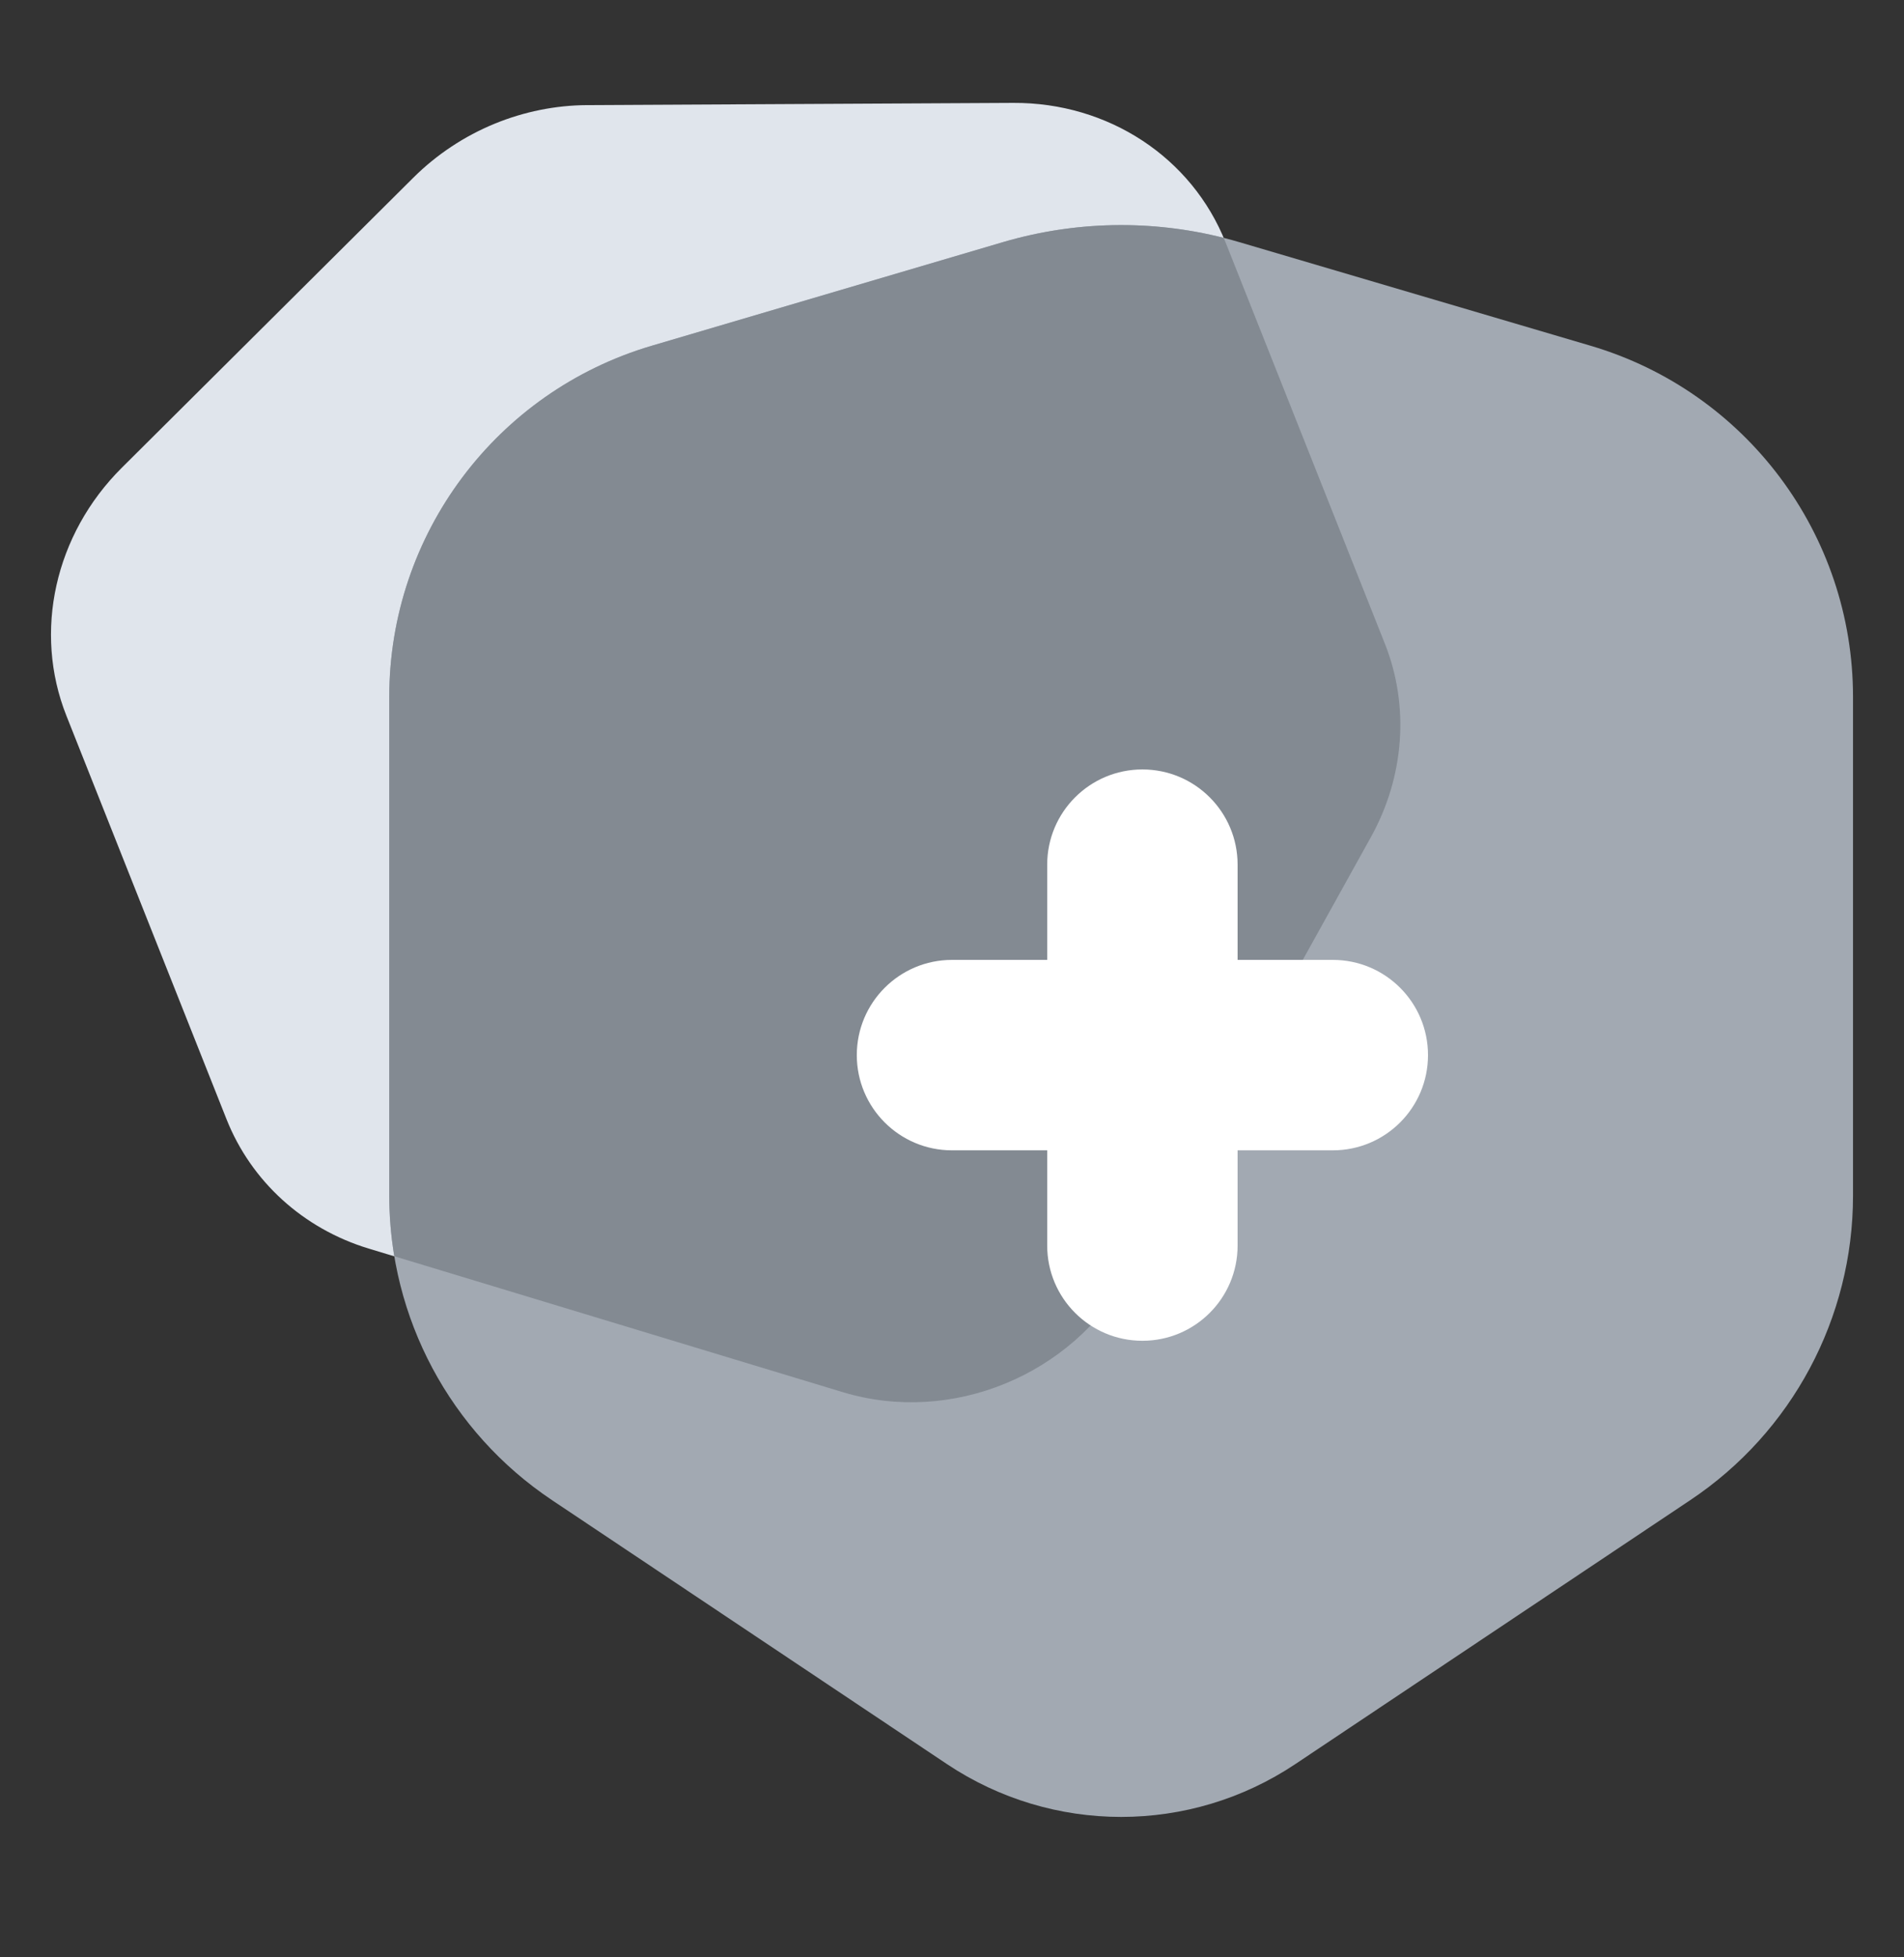
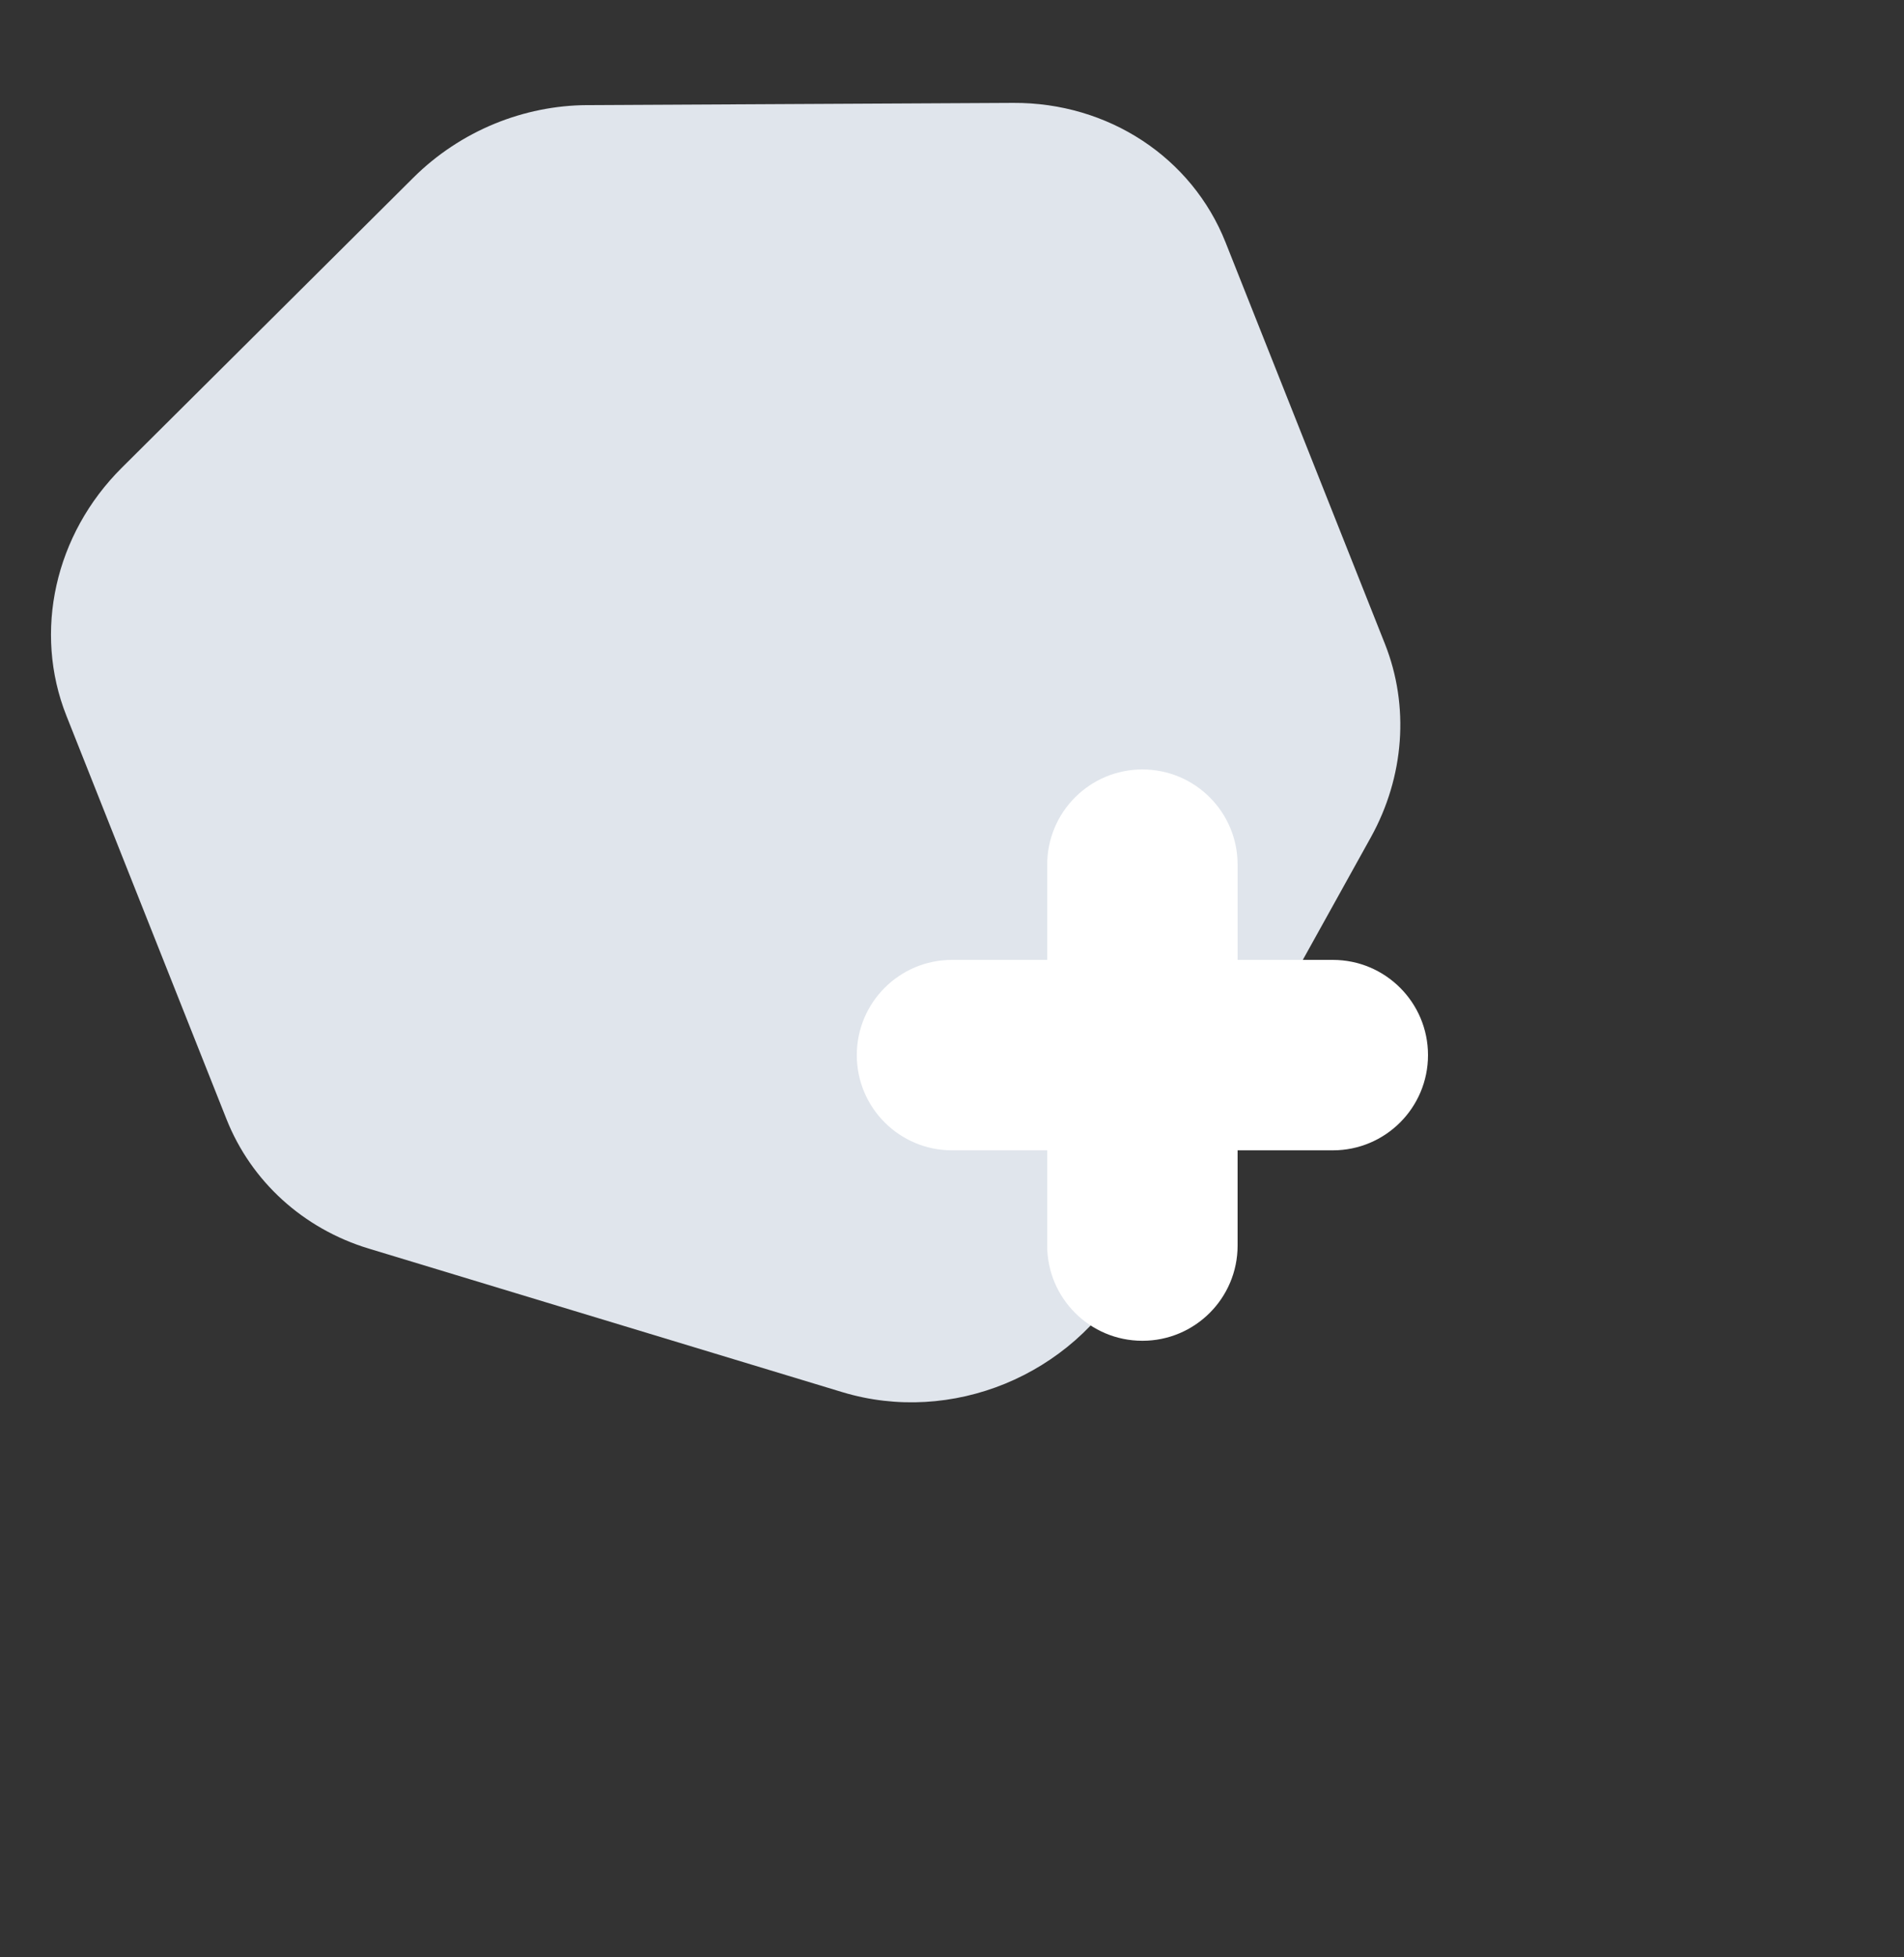
<svg xmlns="http://www.w3.org/2000/svg" width="36" height="37" viewBox="0 0 36 37" fill="none">
  <rect x="0" y="0" width="36" height="37" fill="#333333" stroke="none" />
  <path fill-rule="evenodd" clip-rule="evenodd" d="M9.354 2.338C8.784 2.572 8.258 2.918 7.814 3.36L2.303 8.842C1.036 10.102 0.625 11.943 1.256 13.531L4.283 21.157C4.75 22.332 5.733 23.226 6.971 23.602L15.93 26.317C16.959 26.628 18.044 26.55 19.003 26.157C19.963 25.763 20.797 25.053 21.325 24.103L25.92 15.827C26.554 14.683 26.652 13.346 26.185 12.17L23.172 4.581C22.534 2.974 20.953 1.936 19.159 1.945L11.102 1.987C10.5 1.99 9.906 2.112 9.354 2.338Z" fill="#E0E5EC" />
-   <path fill-rule="evenodd" clip-rule="evenodd" d="M12.322 6.536L18.961 4.578C20.422 4.147 21.975 4.147 23.435 4.578L30.075 6.536C33.017 7.404 35.036 10.105 35.036 13.173V22.603C35.036 24.914 33.883 27.072 31.961 28.356L24.493 33.346C22.499 34.679 19.898 34.679 17.903 33.346L10.435 28.356C8.514 27.072 7.36 24.914 7.36 22.603V13.173C7.36 10.105 9.38 7.404 12.322 6.536Z" fill="#A2A9B2" />
-   <path fill-rule="evenodd" clip-rule="evenodd" d="M23.137 4.496L23.172 4.58L26.185 12.169C26.652 13.344 26.555 14.682 25.92 15.825L21.326 24.102C20.798 25.052 19.964 25.762 19.004 26.155C18.045 26.549 16.959 26.627 15.93 26.315L7.455 23.747C7.393 23.372 7.36 22.99 7.36 22.603V13.173C7.36 10.105 9.38 7.404 12.322 6.536L18.961 4.578C20.323 4.177 21.765 4.149 23.137 4.496Z" fill="#838A92" />
  <path d="M23.4 16.345C23.4 15.351 22.595 14.545 21.6 14.545C20.606 14.545 19.8 15.351 19.8 16.345V18.145H18C17.006 18.145 16.2 18.951 16.2 19.945C16.2 20.939 17.006 21.745 18 21.745H19.8V23.545C19.8 24.539 20.606 25.345 21.6 25.345C22.595 25.345 23.4 24.539 23.4 23.545V21.745H25.2C26.195 21.745 27 20.939 27 19.945C27 18.951 26.195 18.145 25.2 18.145H23.4V16.345Z" fill="white" />
</svg>